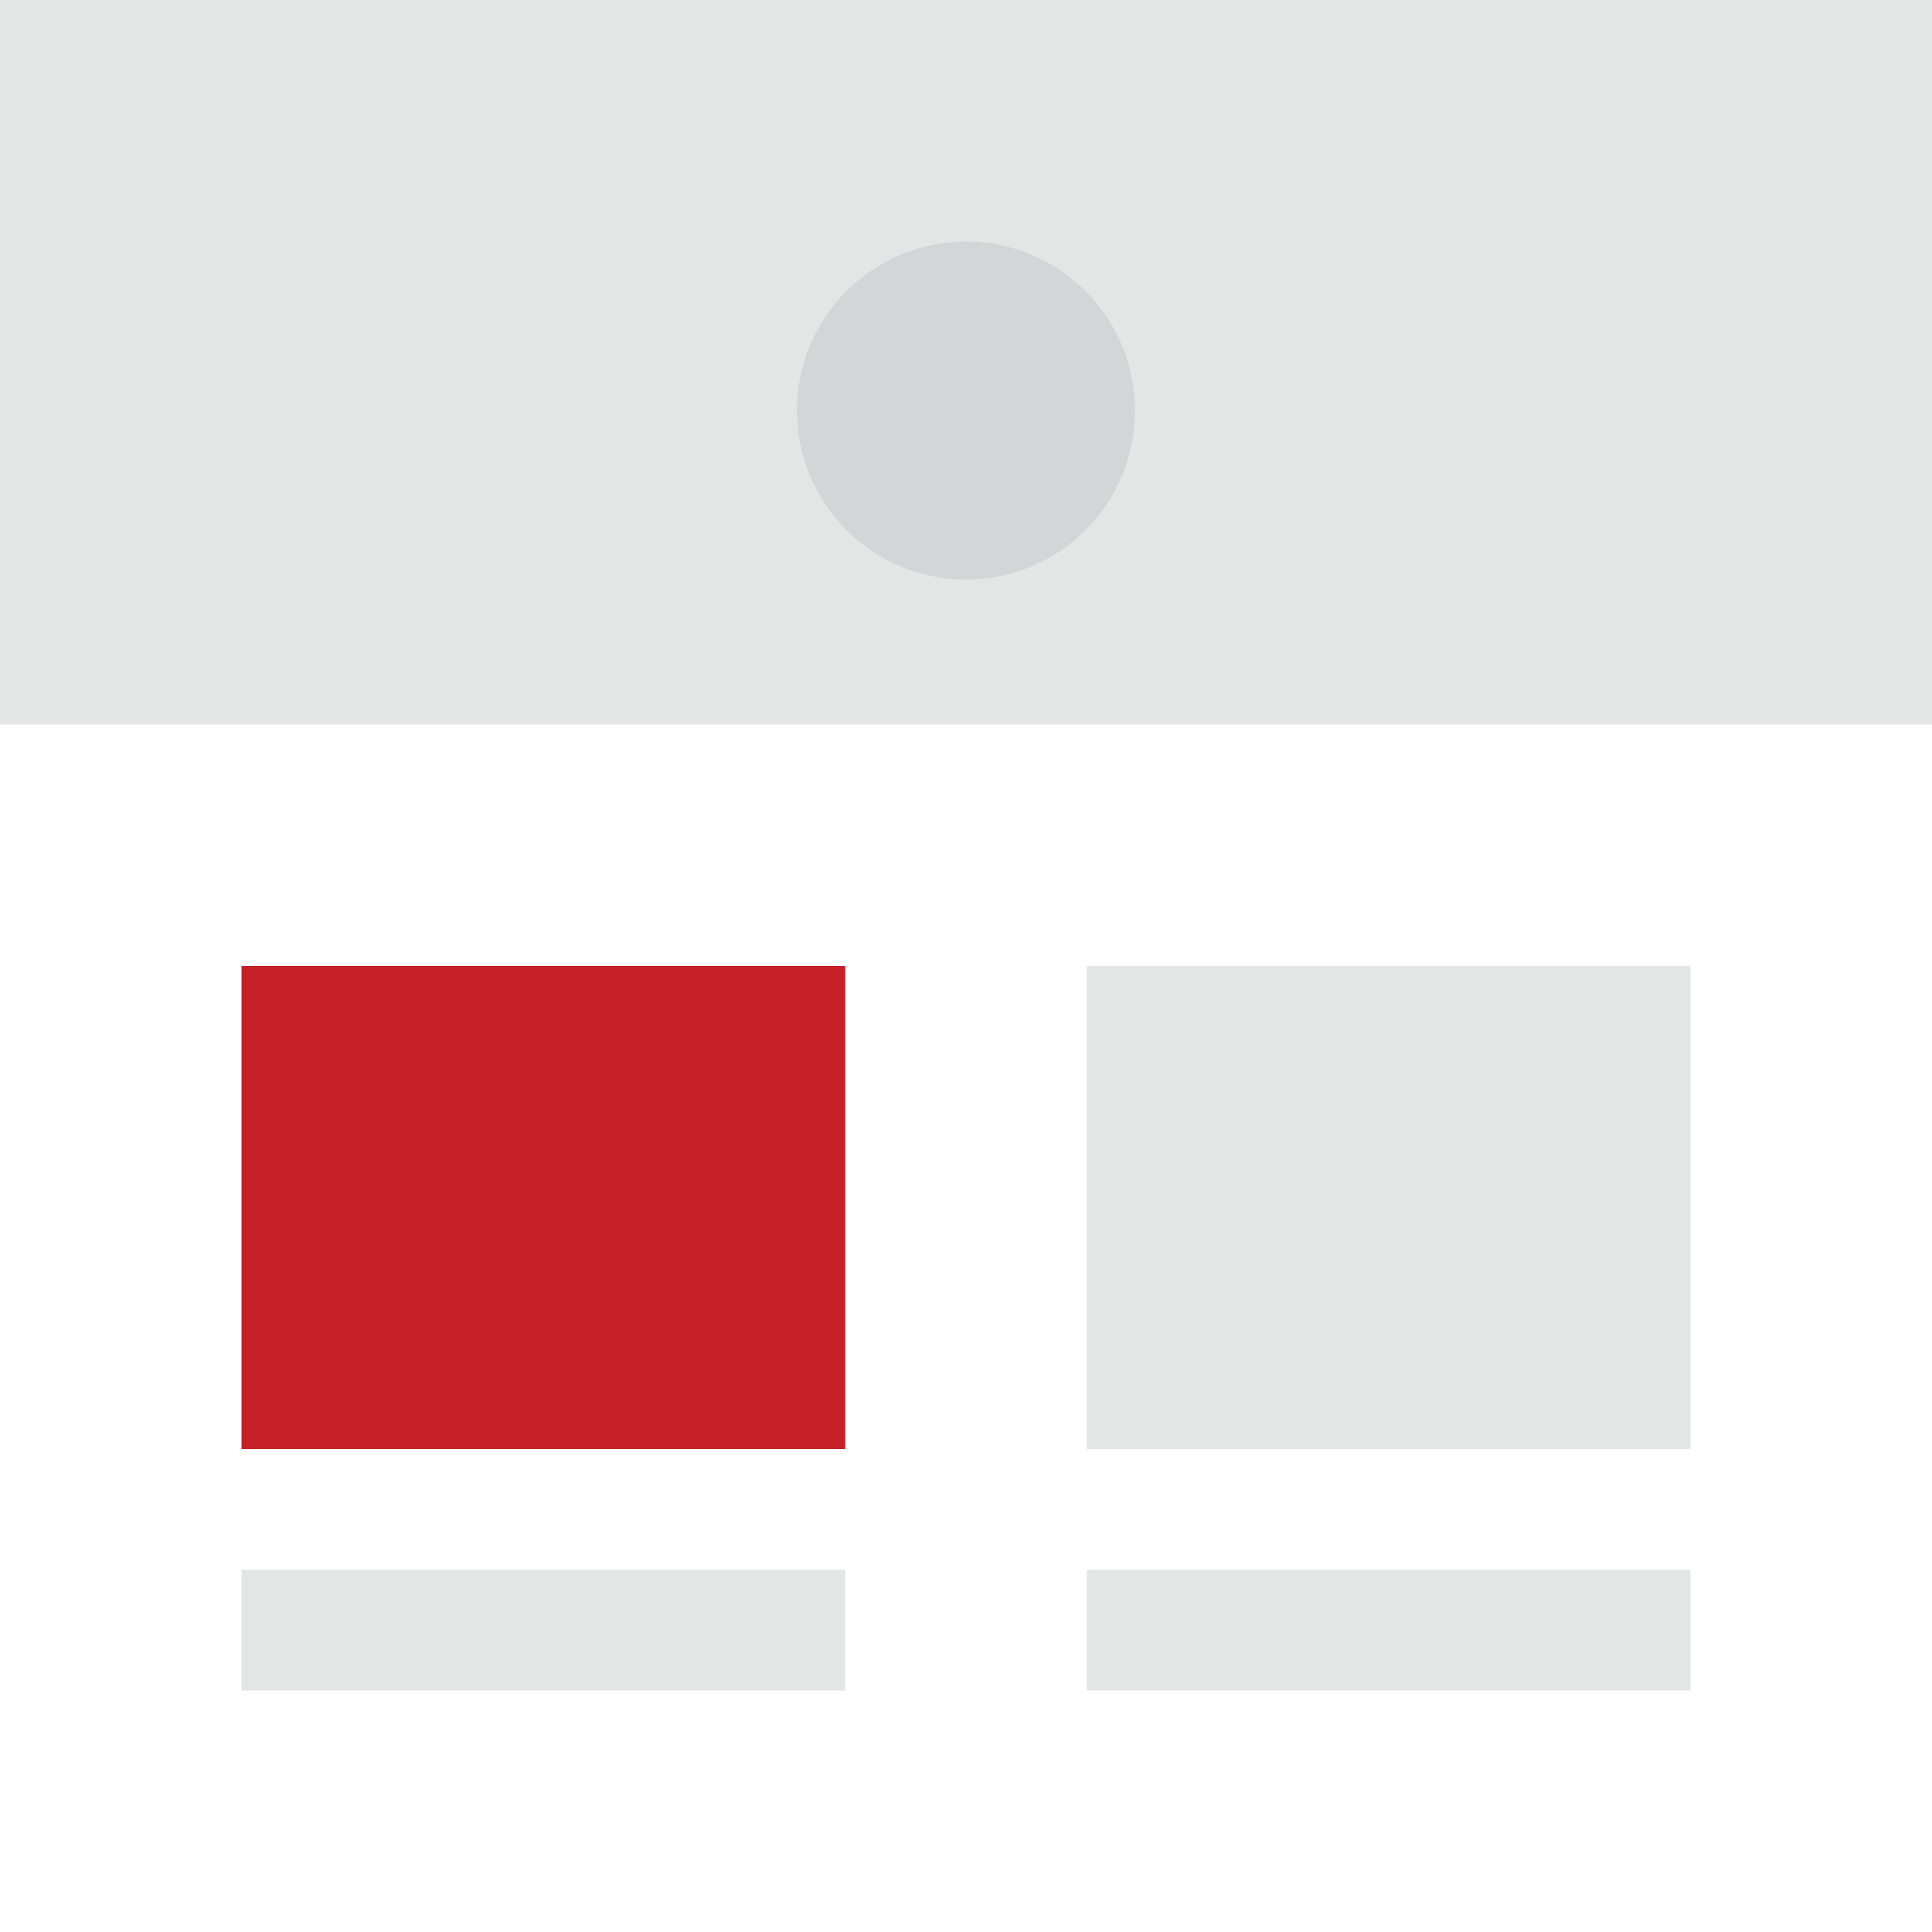
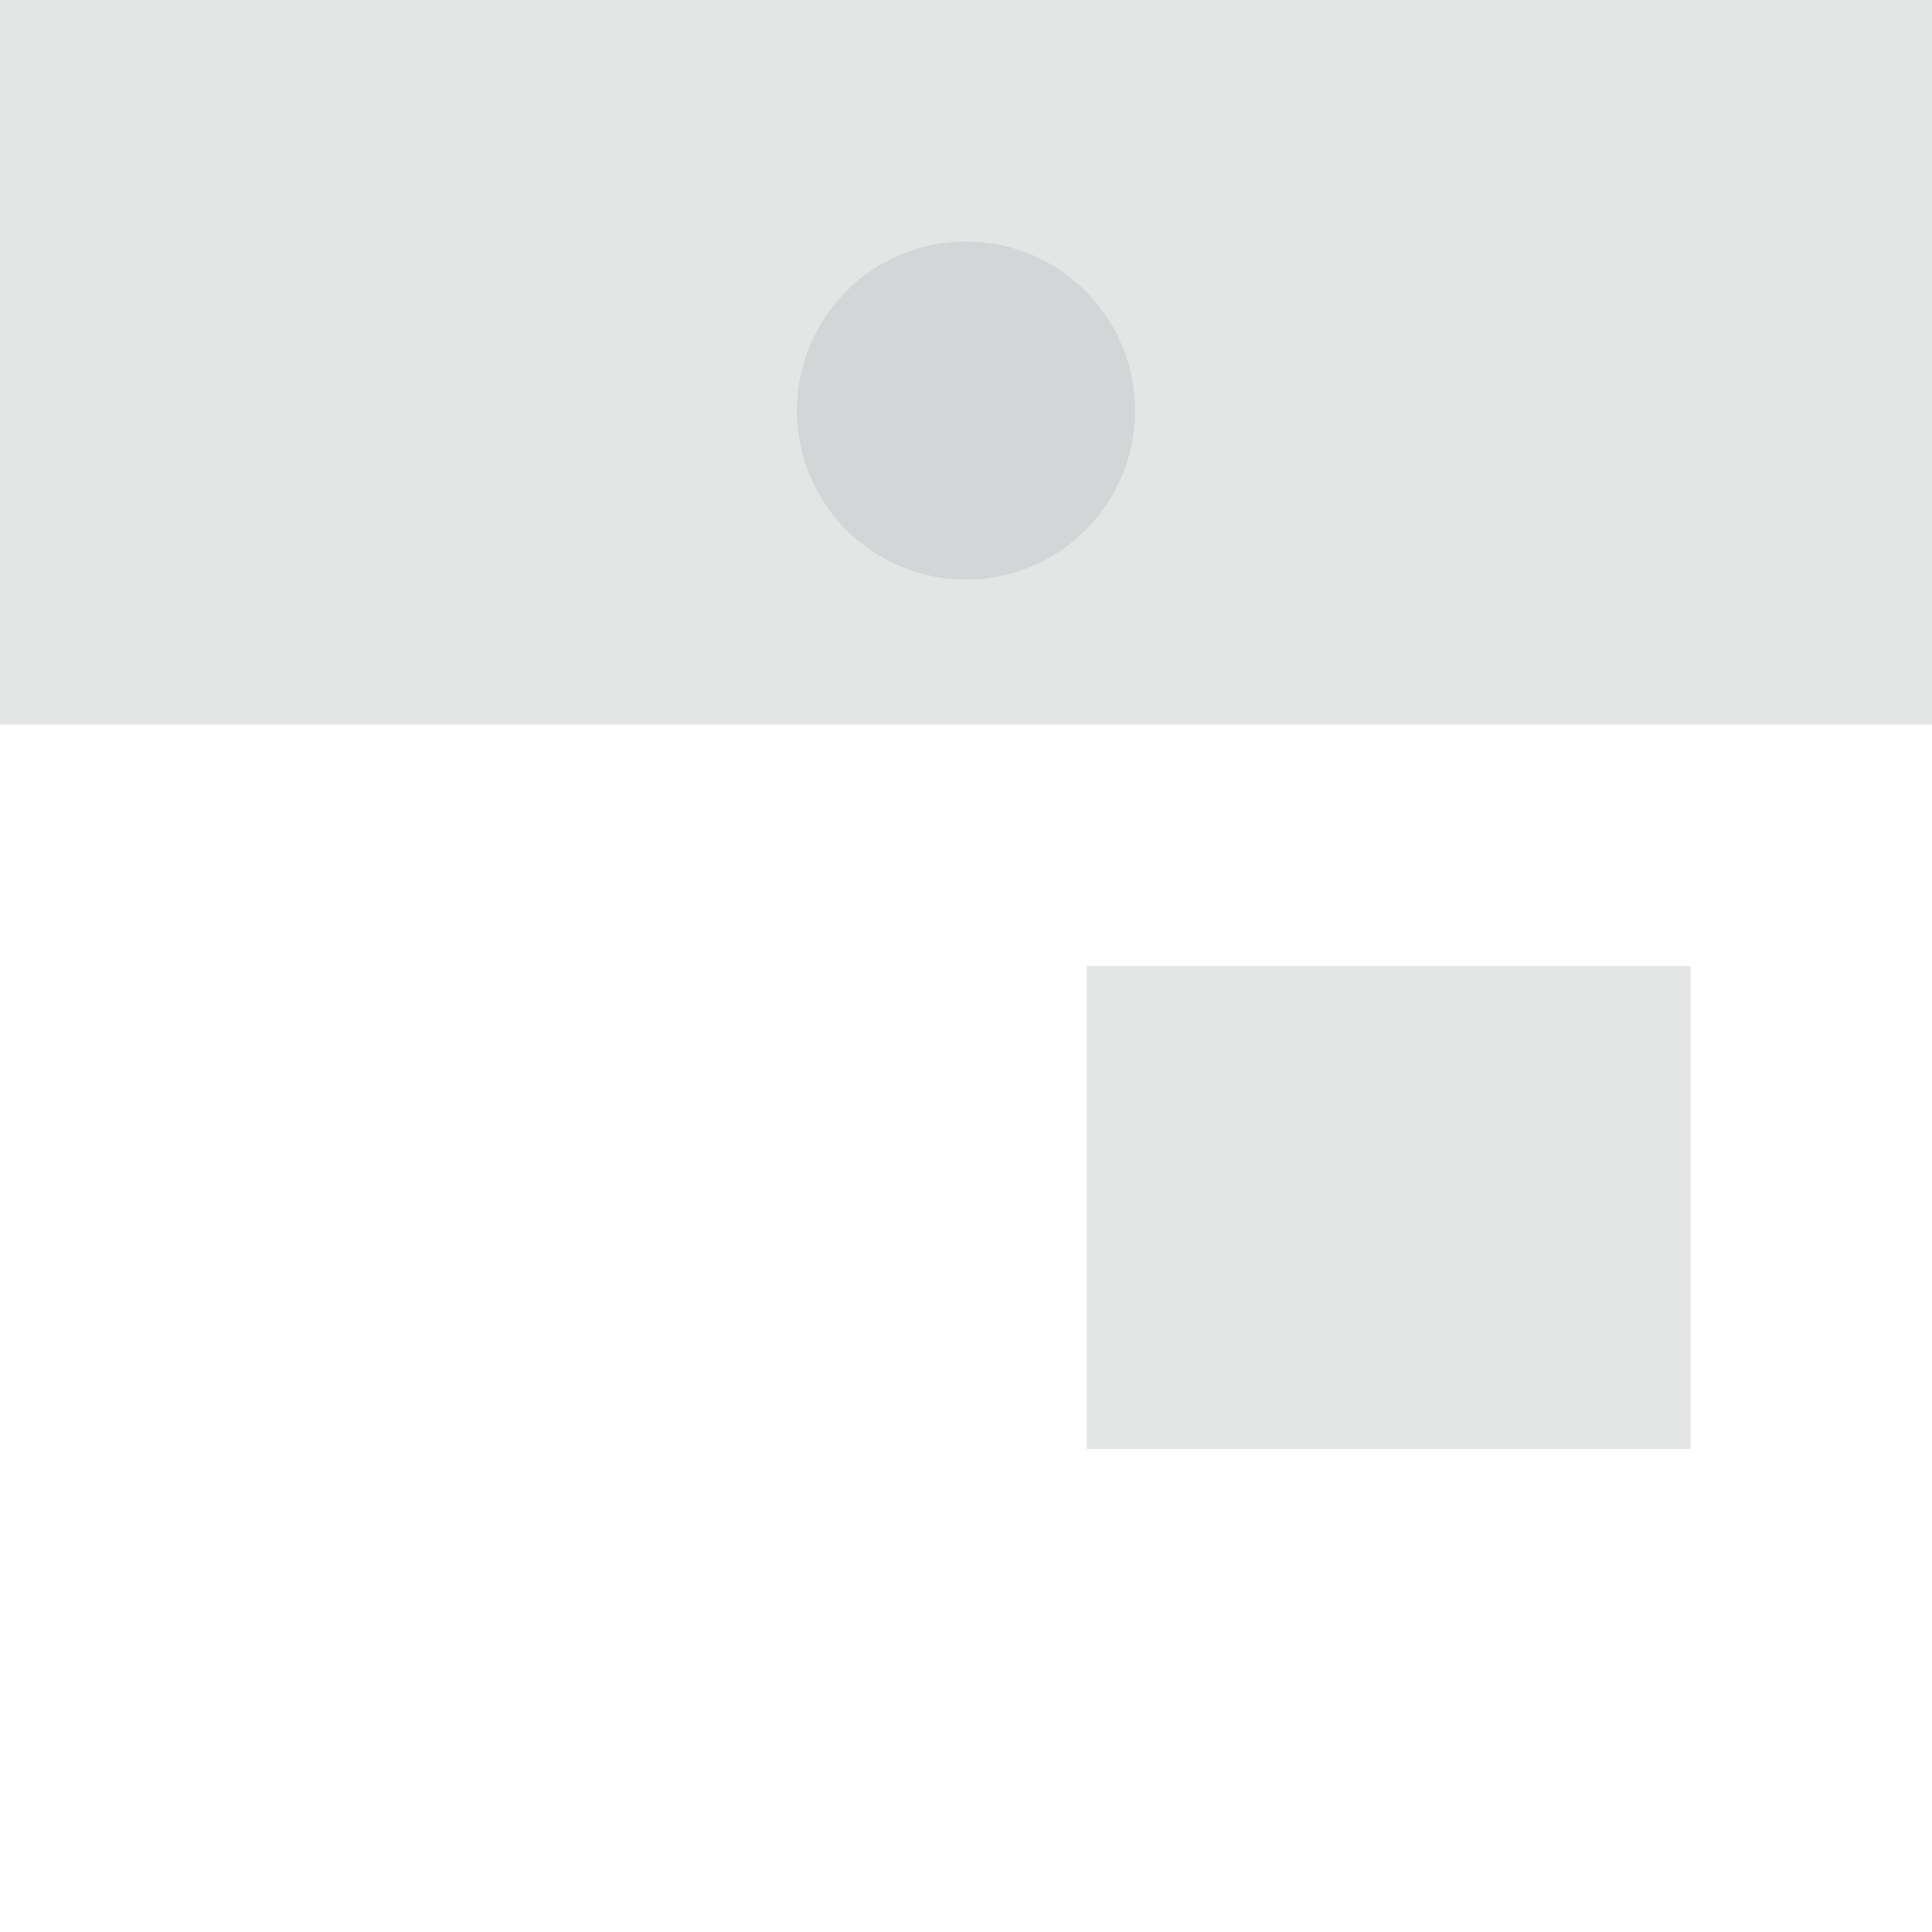
<svg xmlns="http://www.w3.org/2000/svg" viewBox="0 0 80 80">
  <title>Pinterest_PinBoard</title>
  <path fill="#e4e6e6" d="M0 0h80v30H0z" />
-   <path fill="#c72027" d="M10 40h25v20H10z" />
  <path fill="#e4e6e6" d="M45 40h25v20H45z" />
  <circle cx="40" cy="17" r="7" fill="#d3d6d7" />
-   <path fill="#e4e6e6" d="M10 65h25v5H10zM45 65h25v5H45z" />
</svg>